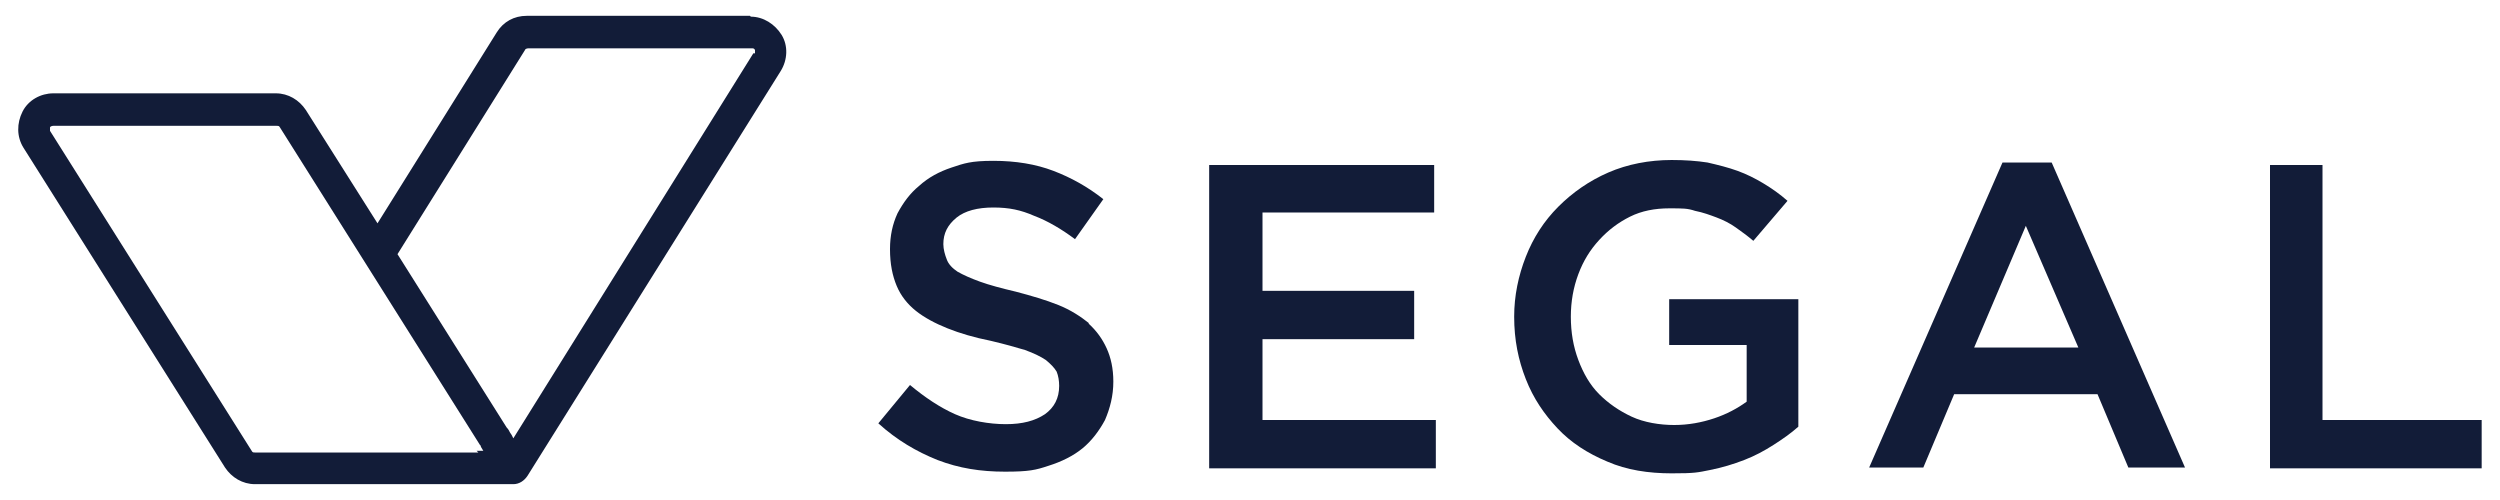
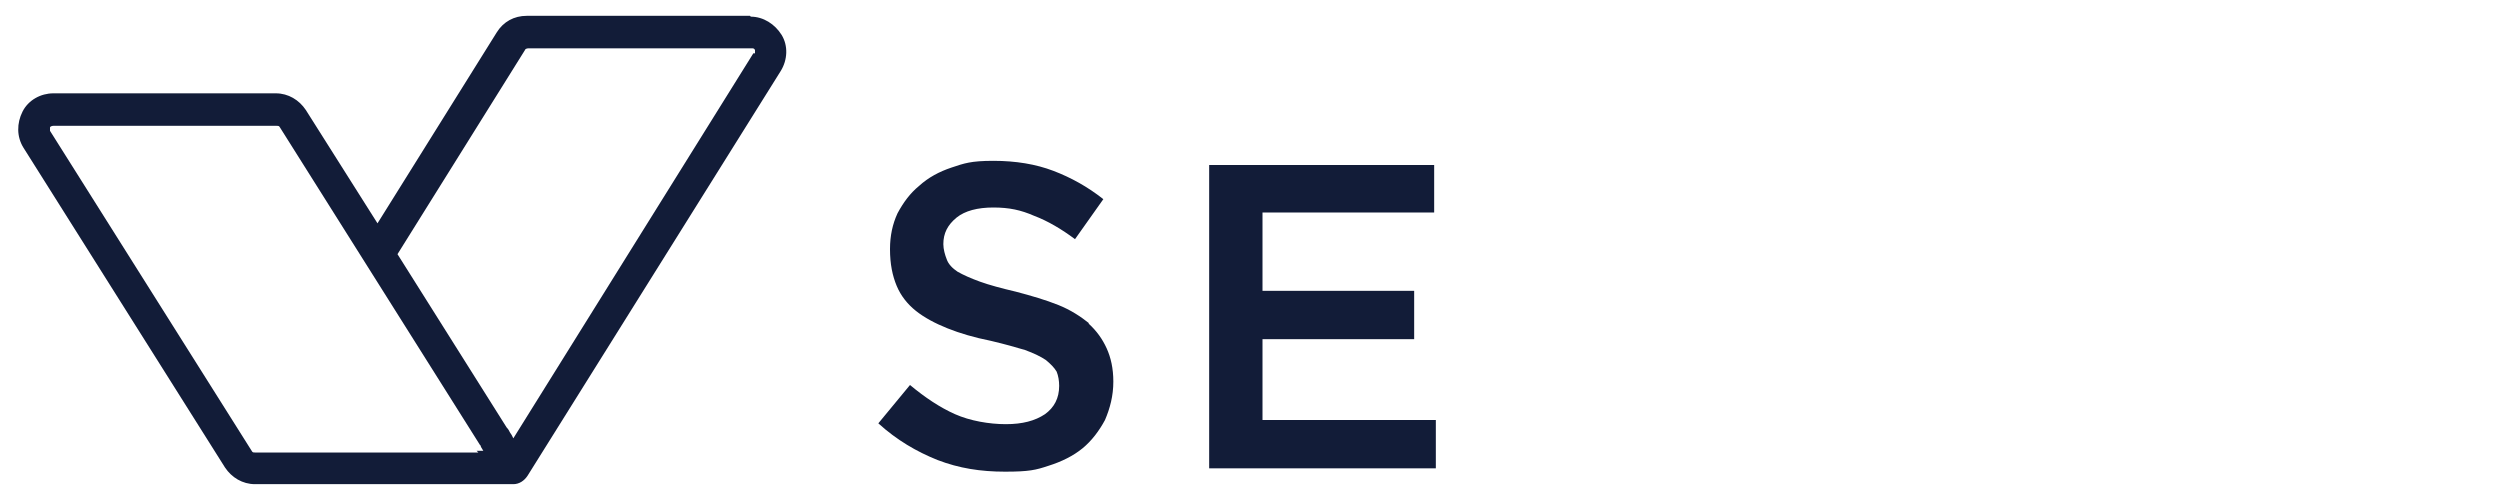
<svg xmlns="http://www.w3.org/2000/svg" id="Capa_1" version="1.1" viewBox="0 0 300 60">
  <defs>
    <style>
      .st0 {
        fill: #121c38;
      }
    </style>
  </defs>
  <path class="st0" d="M90,1.9h-26.8c-1.5,0-2.8.7-3.6,2l-14.3,22.9-8.6-13.6c-.8-1.2-2.1-2-3.6-2H6.4c-1.5,0-3,.8-3.7,2.2-.7,1.4-.7,3,.1,4.3l24.2,38.4c.8,1.2,2.1,2,3.6,2h31c.7,0,1.3-.4,1.7-1,0,0,0,0,0,0l30.4-48.6c.8-1.3.9-3,.1-4.3s-2.2-2.2-3.7-2.2ZM57.4,54.3h-26.8c-.2,0-.3,0-.4-.2L6,15.7c0-.1,0-.3,0-.4,0-.1.2-.2.4-.2h26.8c.2,0,.3,0,.4.2l24,38.1s0,0,0,0c0,0,0,0,.1.1,0,0,0,0,0,0,0,0,0,0,0,0s0,0,0,0c0,0,0,0,0,.1l.3.5h-.8ZM90.4,6.4l-28.8,46.2-.2-.4-.2-.3c-.1-.2-.2-.4-.4-.6l-13.1-20.8,15.3-24.5c0-.1.2-.2.4-.2h26.8c.2,0,.3,0,.4.2h0c0,.1,0,.3,0,.4Z" />
  <path class="st0" d="M130.7,38.8c-1-.8-2.2-1.6-3.7-2.2-1.5-.6-3.2-1.1-5.1-1.6-1.7-.4-3.2-.8-4.3-1.2-1.1-.4-2-.8-2.7-1.2-.6-.4-1.1-.9-1.3-1.5-.2-.5-.4-1.2-.4-1.8h0c0-1.3.5-2.3,1.6-3.2,1-.8,2.5-1.2,4.4-1.2s3.3.3,4.9,1c1.6.6,3.3,1.6,4.9,2.8l3.4-4.8c-1.9-1.5-3.9-2.6-6-3.4-2.1-.8-4.5-1.2-7.2-1.2s-3.5.3-5,.8c-1.5.5-2.8,1.2-3.9,2.2-1.1.9-1.9,2-2.6,3.3-.6,1.3-.9,2.7-.9,4.3h0c0,1.8.3,3.2.8,4.4.5,1.2,1.3,2.2,2.3,3,1,.8,2.3,1.5,3.8,2.1,1.5.6,3.2,1.1,5.2,1.5,1.7.4,3.1.8,4.1,1.1,1.1.4,1.9.8,2.5,1.2.6.5,1,.9,1.3,1.4.2.5.3,1.1.3,1.7h0c0,1.5-.6,2.6-1.7,3.4-1.2.8-2.7,1.2-4.7,1.2s-4.3-.4-6.1-1.2c-1.8-.8-3.6-2-5.4-3.5l-3.8,4.6c2.2,2,4.6,3.4,7.1,4.4,2.6,1,5.2,1.4,8.1,1.4s3.7-.2,5.2-.7c1.6-.5,3-1.2,4.1-2.1,1.1-.9,2-2.1,2.7-3.4.6-1.4,1-2.9,1-4.6h0c0-1.6-.3-2.9-.8-4-.5-1.1-1.2-2.1-2.2-3Z" />
  <polygon class="st0" points="151.5 40.7 169.7 40.7 169.7 34.9 151.5 34.9 151.5 25.5 172.1 25.5 172.1 19.8 145.1 19.8 145.1 56.2 172.3 56.2 172.3 50.4 151.5 50.4 151.5 40.7" />
-   <path class="st0" d="M200.3,41.4h9.3v6.8c-1.1.8-2.4,1.5-3.9,2-1.5.5-3.1.8-4.8.8s-3.6-.3-5.1-1c-1.5-.7-2.8-1.6-3.9-2.7-1.1-1.1-1.9-2.5-2.5-4.1-.6-1.6-.9-3.3-.9-5.2h0c0-1.8.3-3.5.9-5.1.6-1.6,1.4-2.9,2.5-4.1s2.3-2.1,3.7-2.8c1.4-.7,3-1,4.7-1s2.2,0,3.1.3c1,.2,1.8.5,2.6.8.8.3,1.6.7,2.3,1.2.7.5,1.4,1,2.1,1.6l4.1-4.8c-.9-.8-1.9-1.5-2.9-2.1-1-.6-2-1.1-3.1-1.5-1.1-.4-2.3-.7-3.6-1-1.3-.2-2.7-.3-4.3-.3-2.7,0-5.3.5-7.6,1.5-2.3,1-4.3,2.4-6,4.1-1.7,1.7-3,3.7-3.9,6-.9,2.3-1.4,4.7-1.4,7.2h0c0,2.8.5,5.2,1.4,7.5.9,2.3,2.2,4.2,3.8,5.9,1.6,1.7,3.6,3,6,4,2.3,1,4.9,1.4,7.7,1.4s3.1-.1,4.6-.4c1.5-.3,2.8-.7,4.1-1.2,1.3-.5,2.4-1.1,3.5-1.8,1.1-.7,2.1-1.4,3-2.2v-15.3h-15.5v5.6Z" />
-   <path class="st0" d="M240.3,19.5l-16,36.6h6.5l3.7-8.8h17.2l3.7,8.8h6.8l-16-36.6h-5.9ZM236.9,41.7l6.2-14.6,6.3,14.6h-12.5Z" />
-   <polygon class="st0" points="278.7 50.4 278.7 19.8 272.4 19.8 272.4 56.2 297.8 56.2 297.8 50.4 278.7 50.4" />
</svg>